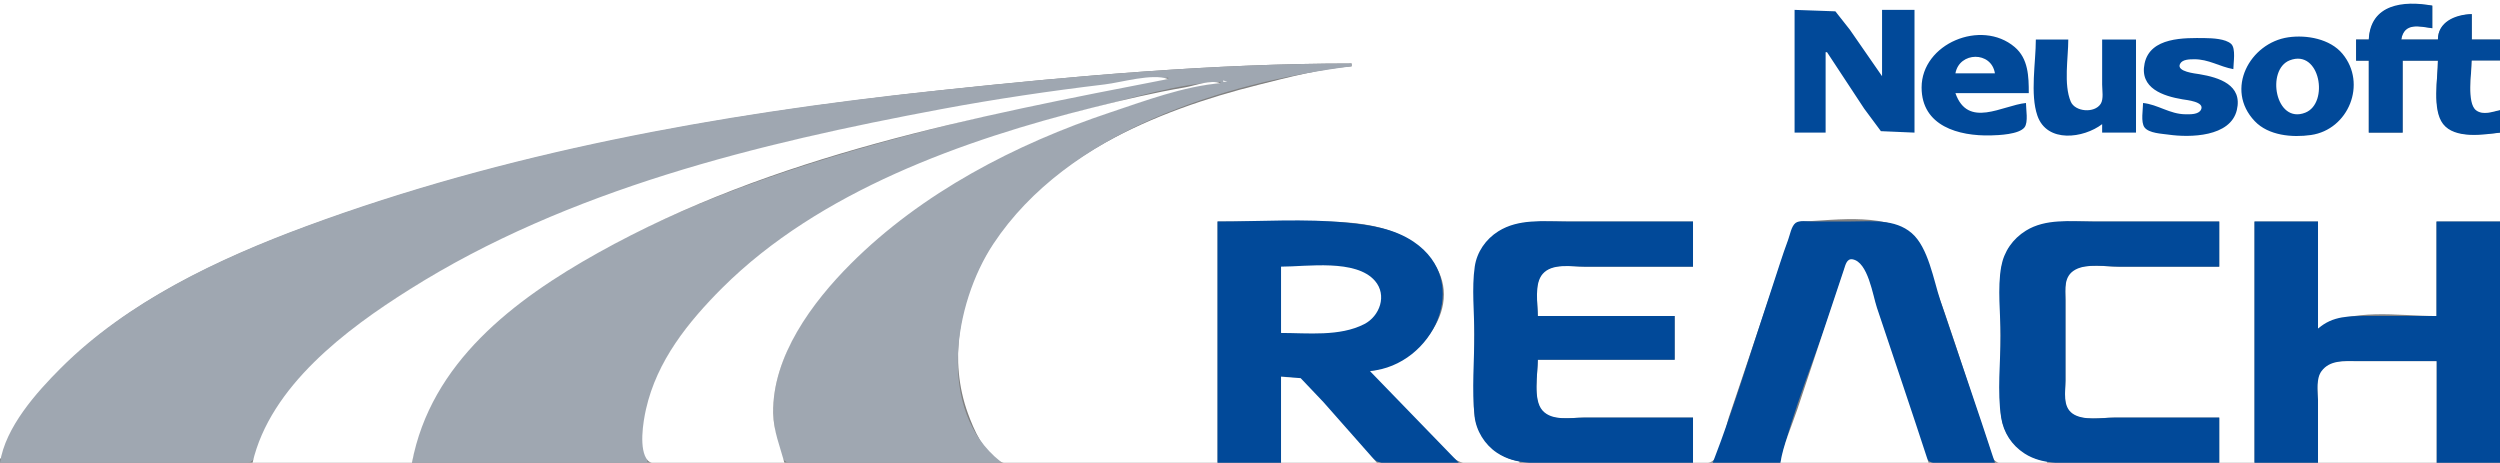
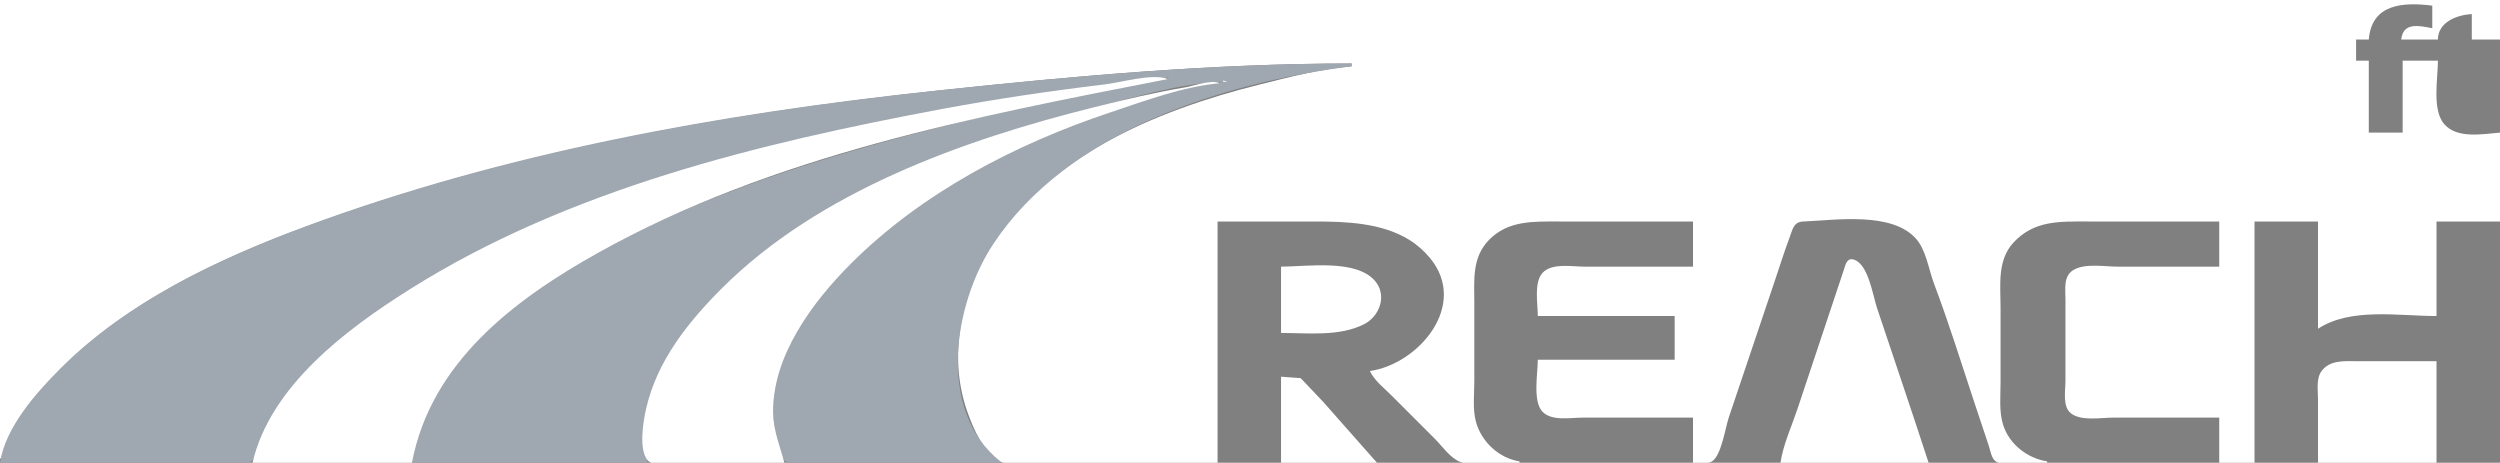
<svg xmlns="http://www.w3.org/2000/svg" width="1772" height="328">
  <rect width="100%" height="100%" fill="#808080" stroke="none" />
  <path style="fill:#ffffff; stroke:none;" d="M0 0L0 325L1 325C8.021 299.33 27.666 277.305 46 259C95.144 209.935 164.462 179.356 229 156.308C369.977 105.962 519.503 79.732 668 63.834C764.152 53.54 861.279 45 958 45L958 47C935.902 48.746 913.45 54.764 892 60.127C819.411 78.274 738.089 111.896 699.15 180C679.746 213.939 672.443 255.549 686.054 293C690.026 303.93 697.247 320.888 708.039 326.682C718.372 332.229 740.35 328 752 328L863 328L863 157L932 157C954.254 157 979.486 157.952 999 170.066C1004.54 173.506 1009.52 177.966 1013.67 183C1040.95 216.078 1005.91 257.844 971 263C974.138 269.729 980.801 274.801 986 280L1017 311C1022.07 316.067 1028.14 324.868 1035 327.397C1046.3 331.563 1064.95 328 1077 328L1077 327C1062.5 324.827 1049.96 313.035 1046.16 299C1043.69 289.874 1045 279.384 1045 270L1045 215C1045 198.83 1043.1 182.8 1055.29 170.171C1068.86 156.114 1087.05 157 1105 157L1200 157L1200 189L1123 189C1114.26 189 1100.03 186.239 1093.42 193.34C1087.07 200.16 1090 215.392 1090 224L1187 224L1187 255L1090 255C1090 264.617 1086.25 284.326 1093.28 291.786C1099.78 298.691 1113.42 296 1122 296L1200 296L1200 328C1203.86 328 1210.23 329.2 1213.58 326.972C1220.13 322.623 1222.9 303.312 1225.33 296C1236.24 263.295 1247.43 230.705 1258.33 198C1261.67 187.976 1264.88 177.897 1268.58 168C1270.6 162.589 1271.28 157.314 1278 157.019C1301.37 155.994 1340.68 149.988 1357.89 169.004C1365.28 177.165 1366.98 190.882 1370.81 201C1381.5 229.223 1390.45 258.372 1400 287L1409.67 316C1410.75 319.237 1411.54 324.887 1414.51 326.972C1421.48 331.864 1442.51 328 1451 328L1451 327C1436.99 324.931 1424.01 314.717 1419.77 301C1416.83 291.472 1418 280.843 1418 271L1418 218C1418 202.207 1415.49 184.588 1427.09 172.001C1441.81 156.038 1459.99 157 1480 157L1573 157L1573 189L1501 189C1491.87 189 1478.25 186.517 1470.02 191.14C1462.36 195.439 1464 204.558 1464 212L1464 270C1464 277.048 1461.68 288.357 1468.11 293.146C1475.47 298.629 1489.31 296 1498 296L1573 296L1573 328L1598 328L1598 157L1643 157L1643 233C1666.27 217.813 1700.13 224 1727 224L1727 157L1772 157L1772 94C1759.73 94.968 1741.61 98.615 1732.39 87.895C1723.69 77.767 1728 55.516 1728 43L1703 43L1703 94L1679 94L1679 43L1670 43L1670 28L1679 28C1681.02 2.639 1703.38 1.395 1724 4L1724 20C1714.86 18.229 1703.3 15.466 1702 28L1728 28C1728.01 16.076 1740.74 10.584 1752 10L1752 28L1772 28L1772 0L0 0z" />
-   <path style="fill:#014999; stroke:none;" d="M1679 28L1670 28L1670 43L1679 43L1679 94L1703 94L1703 43L1728 43C1728 55.322 1723.71 77.642 1731.65 87.895C1739.98 98.649 1760.32 95.476 1772 94L1772 78C1767.49 78.662 1762.52 80.993 1758 79.257C1747.66 75.281 1752 51.984 1752 43L1772 43L1772 28L1752 28L1752 10C1740.06 10.281 1728 15.58 1728 28L1702 28C1704.24 15.668 1714.73 18.803 1724 20L1724 4C1703.47 0.188 1680.08 2.951 1679 28M1272 7L1272 94L1294 94L1294 37L1295 37L1321.33 77L1333.18 92.972L1357 94L1357 7L1334 7L1334 54L1311.14 21L1300.91 8.028L1272 7M1436 73C1419.17 74.723 1394.85 91.314 1386 66L1438 66C1438 54.238 1437.71 41.557 1427.98 33.33C1404.28 13.271 1362.03 30.954 1362.03 62C1362.03 89.452 1388.41 96.539 1411 95.985C1416.81 95.843 1431.09 95.275 1434.97 90.272C1437.77 86.67 1436 77.388 1436 73M1622 26.428C1594.74 30.334 1576.69 63.364 1598.19 85.907C1607.92 96.121 1624.72 97.598 1638 95.7C1664.57 91.903 1677.98 59.329 1660.32 38.09C1651.55 27.549 1635 24.566 1622 26.428M1519 73C1519 77.462 1517.25 86.594 1520.03 90.298C1523.15 94.463 1532.31 94.749 1537 95.421C1552.31 97.614 1580.92 97.1 1585.47 78C1589.72 60.163 1572.86 54.913 1559 52.586C1556.13 52.104 1542.53 50.829 1545.18 45.351C1546.78 42.037 1551.93 42.044 1555 42.004C1565.51 41.865 1573.1 47.236 1583 49C1583 44.6 1584.92 34.29 1581.4 31.089C1577.4 27.46 1568.11 27.065 1563 27.004C1548.39 26.83 1524.03 26.146 1520.08 45C1516.4 62.592 1533.25 68.106 1547 70.414C1549.97 70.912 1562.89 72.105 1560.08 77.737C1558.29 81.323 1552.3 81.019 1549 80.995C1538.01 80.918 1529.43 74.068 1519 73M1443 28C1443 44.011 1438.84 66.842 1444.11 82C1450.94 101.654 1476.88 98.003 1490 88L1490 94L1514 94L1514 28L1490 28L1490 60C1490 63.885 1491.17 70.195 1488.97 73.606C1484.56 80.449 1470.79 79.289 1467.73 71.985C1462.61 59.784 1466 41.02 1466 28L1443 28z" />
-   <path style="fill:#ffffff; stroke:none;" d="M1386 52L1414 52C1411.53 36.153 1388.8 36.544 1386 52M1623 42.742C1606.01 49.276 1612.75 88.241 1634 79.852C1651.03 73.126 1644.51 34.471 1623 42.742M1752 43C1752 50.928 1748.19 73.164 1755.15 78.258C1760.01 81.815 1766.81 79.186 1772 78L1772 43L1752 43z" />
  <path style="fill:#9fa7b1; stroke:none;" d="M0 328L127 328L163 328C167.14 328 173.787 329.255 177.581 327.397C182.665 324.906 186.553 308.242 189.258 303C197.898 286.263 210.205 271.589 223.285 258.17C262.389 218.054 313.517 189.489 364 166.309C510.144 99.204 670.005 74.967 828 55L828 56C776.388 62.665 724.437 75.517 674 88.126C584.553 110.488 494.464 138.243 414 184.15C359.446 215.276 300.46 261.405 292 328L459 328C447.414 271.839 488.87 222.183 530 188.804C600.027 131.975 687.239 98.317 774 76.626C803.063 69.361 834.972 59.293 865 58L865 59C839.45 60.114 811.112 71.296 787 79.333C711.929 104.357 636.172 144.36 584.921 206C563.967 231.201 544.544 266.035 548.715 300C549.595 307.161 550.11 322.302 556.649 326.972C559.453 328.975 564.747 328 568 328L597 328L709 328L709 327C663.481 290.762 676.117 215.167 704.004 173C757.003 92.86 867.144 58.543 958 47L958 45C857.876 45 757.529 54.178 658 64.834C508.845 80.803 358.026 108.168 217 160.319C155.007 183.243 90.242 213.761 43 261C25.794 278.205 3.767 302.846 0 328z" />
  <path style="fill:#ffffff; stroke:none;" d="M179 328L292 328C305.362 257.077 364.189 212.506 424 179.14C547.477 110.255 690.752 82.616 828 56C816.467 51.864 795.178 58.387 783 59.845C744.213 64.489 705.408 70.205 667 77.389C537.554 101.602 402.658 134.321 290 205.319C245.538 233.339 191.559 273.711 179 328M867 57L867 58L870 58L867 57M556 328C552.773 316.202 548.295 305.505 548.054 293C547.273 252.49 575.874 214.135 603 187C653.394 136.589 719.86 102.051 787 79.667C811.534 71.487 839.098 61.116 865 59C858.224 56.236 847.07 60.717 840 61.919C818.159 65.634 796.483 70.756 775 76.126C682.693 99.203 580.825 135.508 512 204.001C487.611 228.272 465.657 255.733 457.888 290C455.886 298.829 452.549 318.746 459.14 326.397C462.814 330.661 478.685 328 484 328L556 328z" />
-   <path style="fill:#014999; stroke:none;" d="M863 157L863 328L908 328L908 267C922.594 267 926.675 273.488 936.17 284C947.888 296.974 960.492 316.792 975.039 326.397C979.697 329.472 987.659 328 993 328L1034 328L971 263C1015.97 259.074 1043.92 199.667 1002 171.36C988.169 162.02 971.219 159.453 955 157.831C924.776 154.809 893.391 157 863 157M1200 328L1200 296L1123 296C1113.67 296 1100.16 298.704 1093.28 290.895C1086.45 283.148 1090 264.733 1090 255L1187 255L1187 224L1090 224C1090 215.32 1087.3 201.242 1093.42 194.188C1100.2 186.37 1113.79 189 1123 189L1200 189L1200 157L1110 157C1093.78 157 1076.42 154.9 1062 163.951C1053.15 169.507 1046.8 178.594 1045.3 189C1043.08 204.42 1045 221.419 1045 237C1045 256.016 1043.14 276.098 1045.17 295C1046.29 305.366 1052.36 315.141 1061 320.895C1075.1 330.287 1091.9 328 1108 328L1200 328M1214 328L1262 328C1270.67 290.538 1286.5 253.493 1298.67 217C1301.56 208.334 1304.39 199.647 1307.33 191C1308.4 187.857 1309.69 183.044 1314.02 184.605C1324.15 188.259 1326.98 208.953 1330 218L1356.67 298C1358.96 304.877 1361.49 322.744 1367.51 326.972C1370.73 329.23 1377.26 328 1381 328L1414 328C1401.49 289.543 1388.12 251.368 1375.33 213C1370.53 198.587 1366.79 175.348 1355 165.213C1343.05 154.949 1326.58 157 1312 157L1284 157C1280.82 157 1275.41 155.996 1272.7 158.028C1269.71 160.272 1268.68 166.632 1267.42 170C1263.24 181.183 1259.78 192.674 1256 204C1242.24 245.272 1229.66 287.416 1214 328M1573 328L1573 296L1499 296C1490.12 296 1476.67 298.531 1469.04 293.146C1461.86 288.072 1464 277.69 1464 270L1464 213C1464 204.801 1462.57 195.792 1471 191.14C1479.32 186.555 1492.81 189 1502 189L1573 189L1573 157L1483 157C1467.26 157 1450.04 154.801 1436 163.468C1426.65 169.244 1420.41 178.215 1418.46 189C1415.68 204.479 1418 222.277 1418 238C1418 256.753 1415.52 277.477 1418.44 296C1420.12 306.669 1425.89 315.585 1435 321.451C1448.65 330.245 1465.56 328 1481 328L1573 328M1598 157L1598 328L1643 328L1643 284C1643 277.672 1641.59 269.45 1645.51 264.015C1651.72 255.409 1661.58 256 1671 256L1727 256L1727 328L1772 328L1772 157L1727 157L1727 224L1679 224C1665.76 224 1653.45 223.623 1643 233L1643 157L1598 157z" />
  <path style="fill:#ffffff; stroke:none;" d="M1262 328L1367 328C1355.04 291.251 1342.55 254.663 1330.33 218C1327.41 209.223 1324.04 185.681 1313.05 183.801C1308.94 183.097 1307.99 188.059 1307 191L1298.33 217L1274 290C1269.91 302.264 1263.89 315.204 1262 328M908 189L908 236C926.971 236 949.537 238.681 967 229.726C977.98 224.096 983.332 209.256 974.606 199.105C961.131 183.427 926.268 189 908 189M1643 328L1727 328L1727 256L1670 256C1661.29 256 1651.39 255.137 1645.51 263.043C1641.55 268.381 1643 276.742 1643 283L1643 328M908 267L908 328L976 328L938.036 285L921.911 268.028L908 267z" />
</svg>